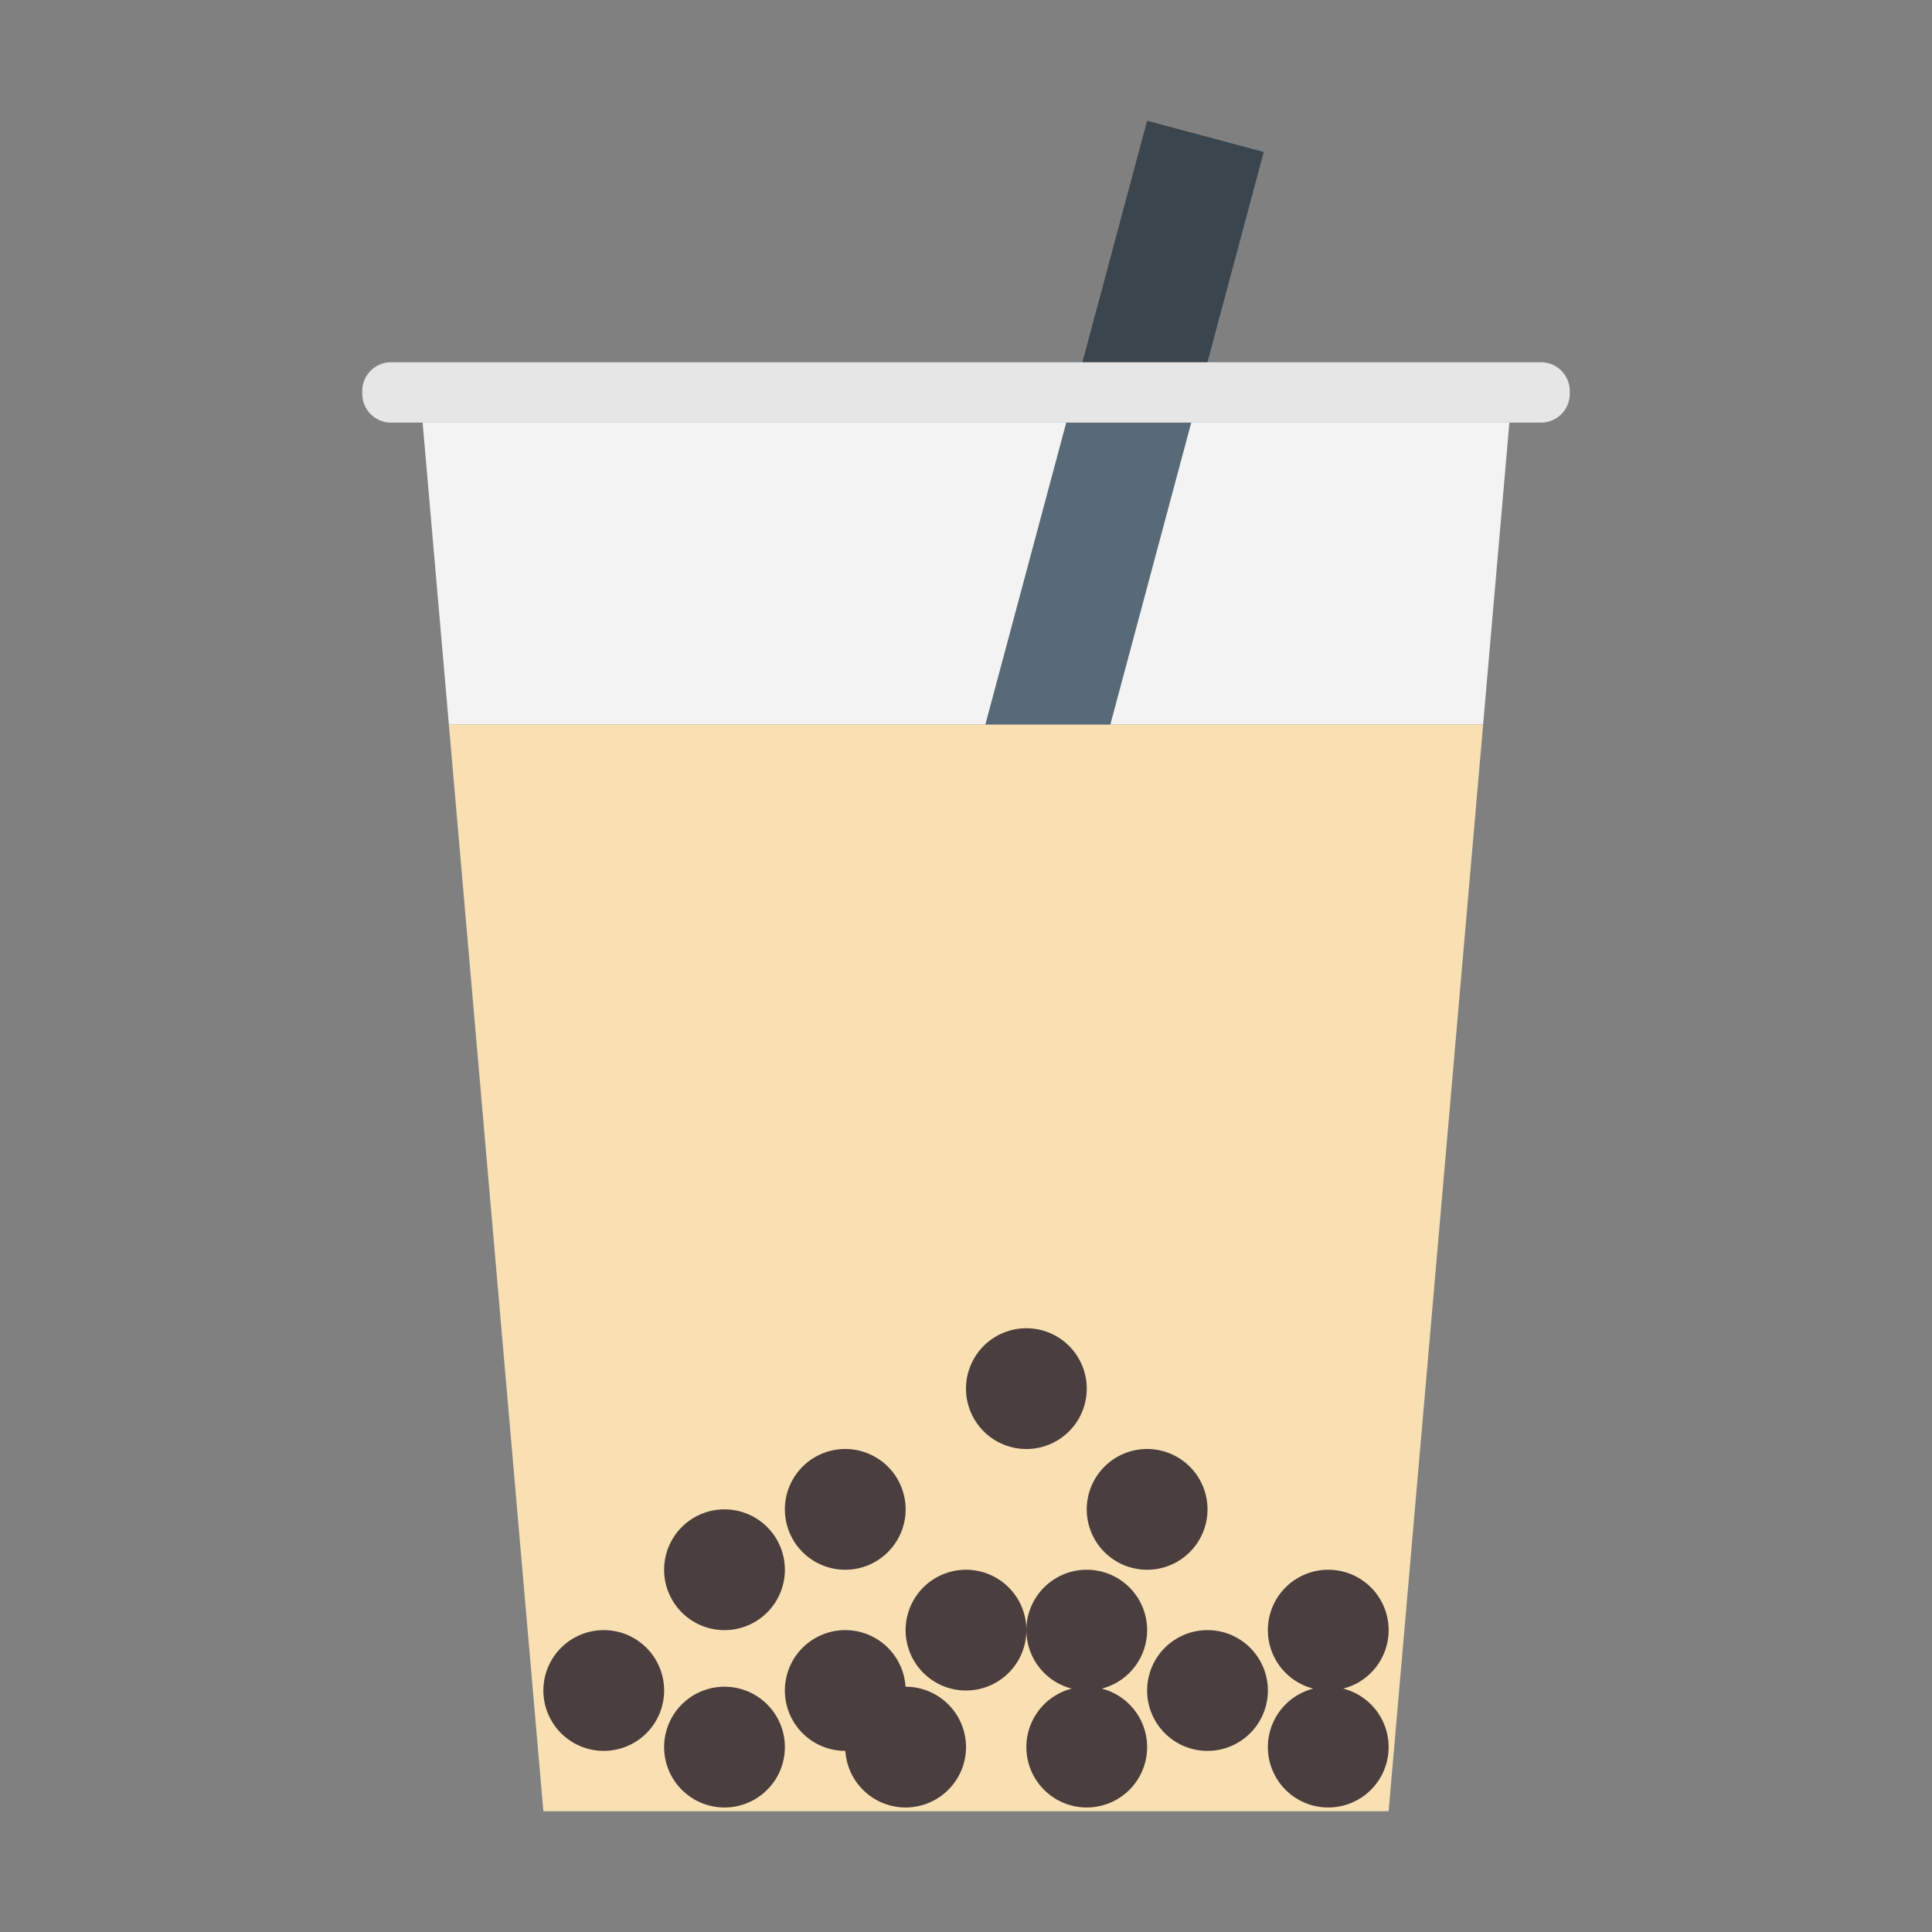
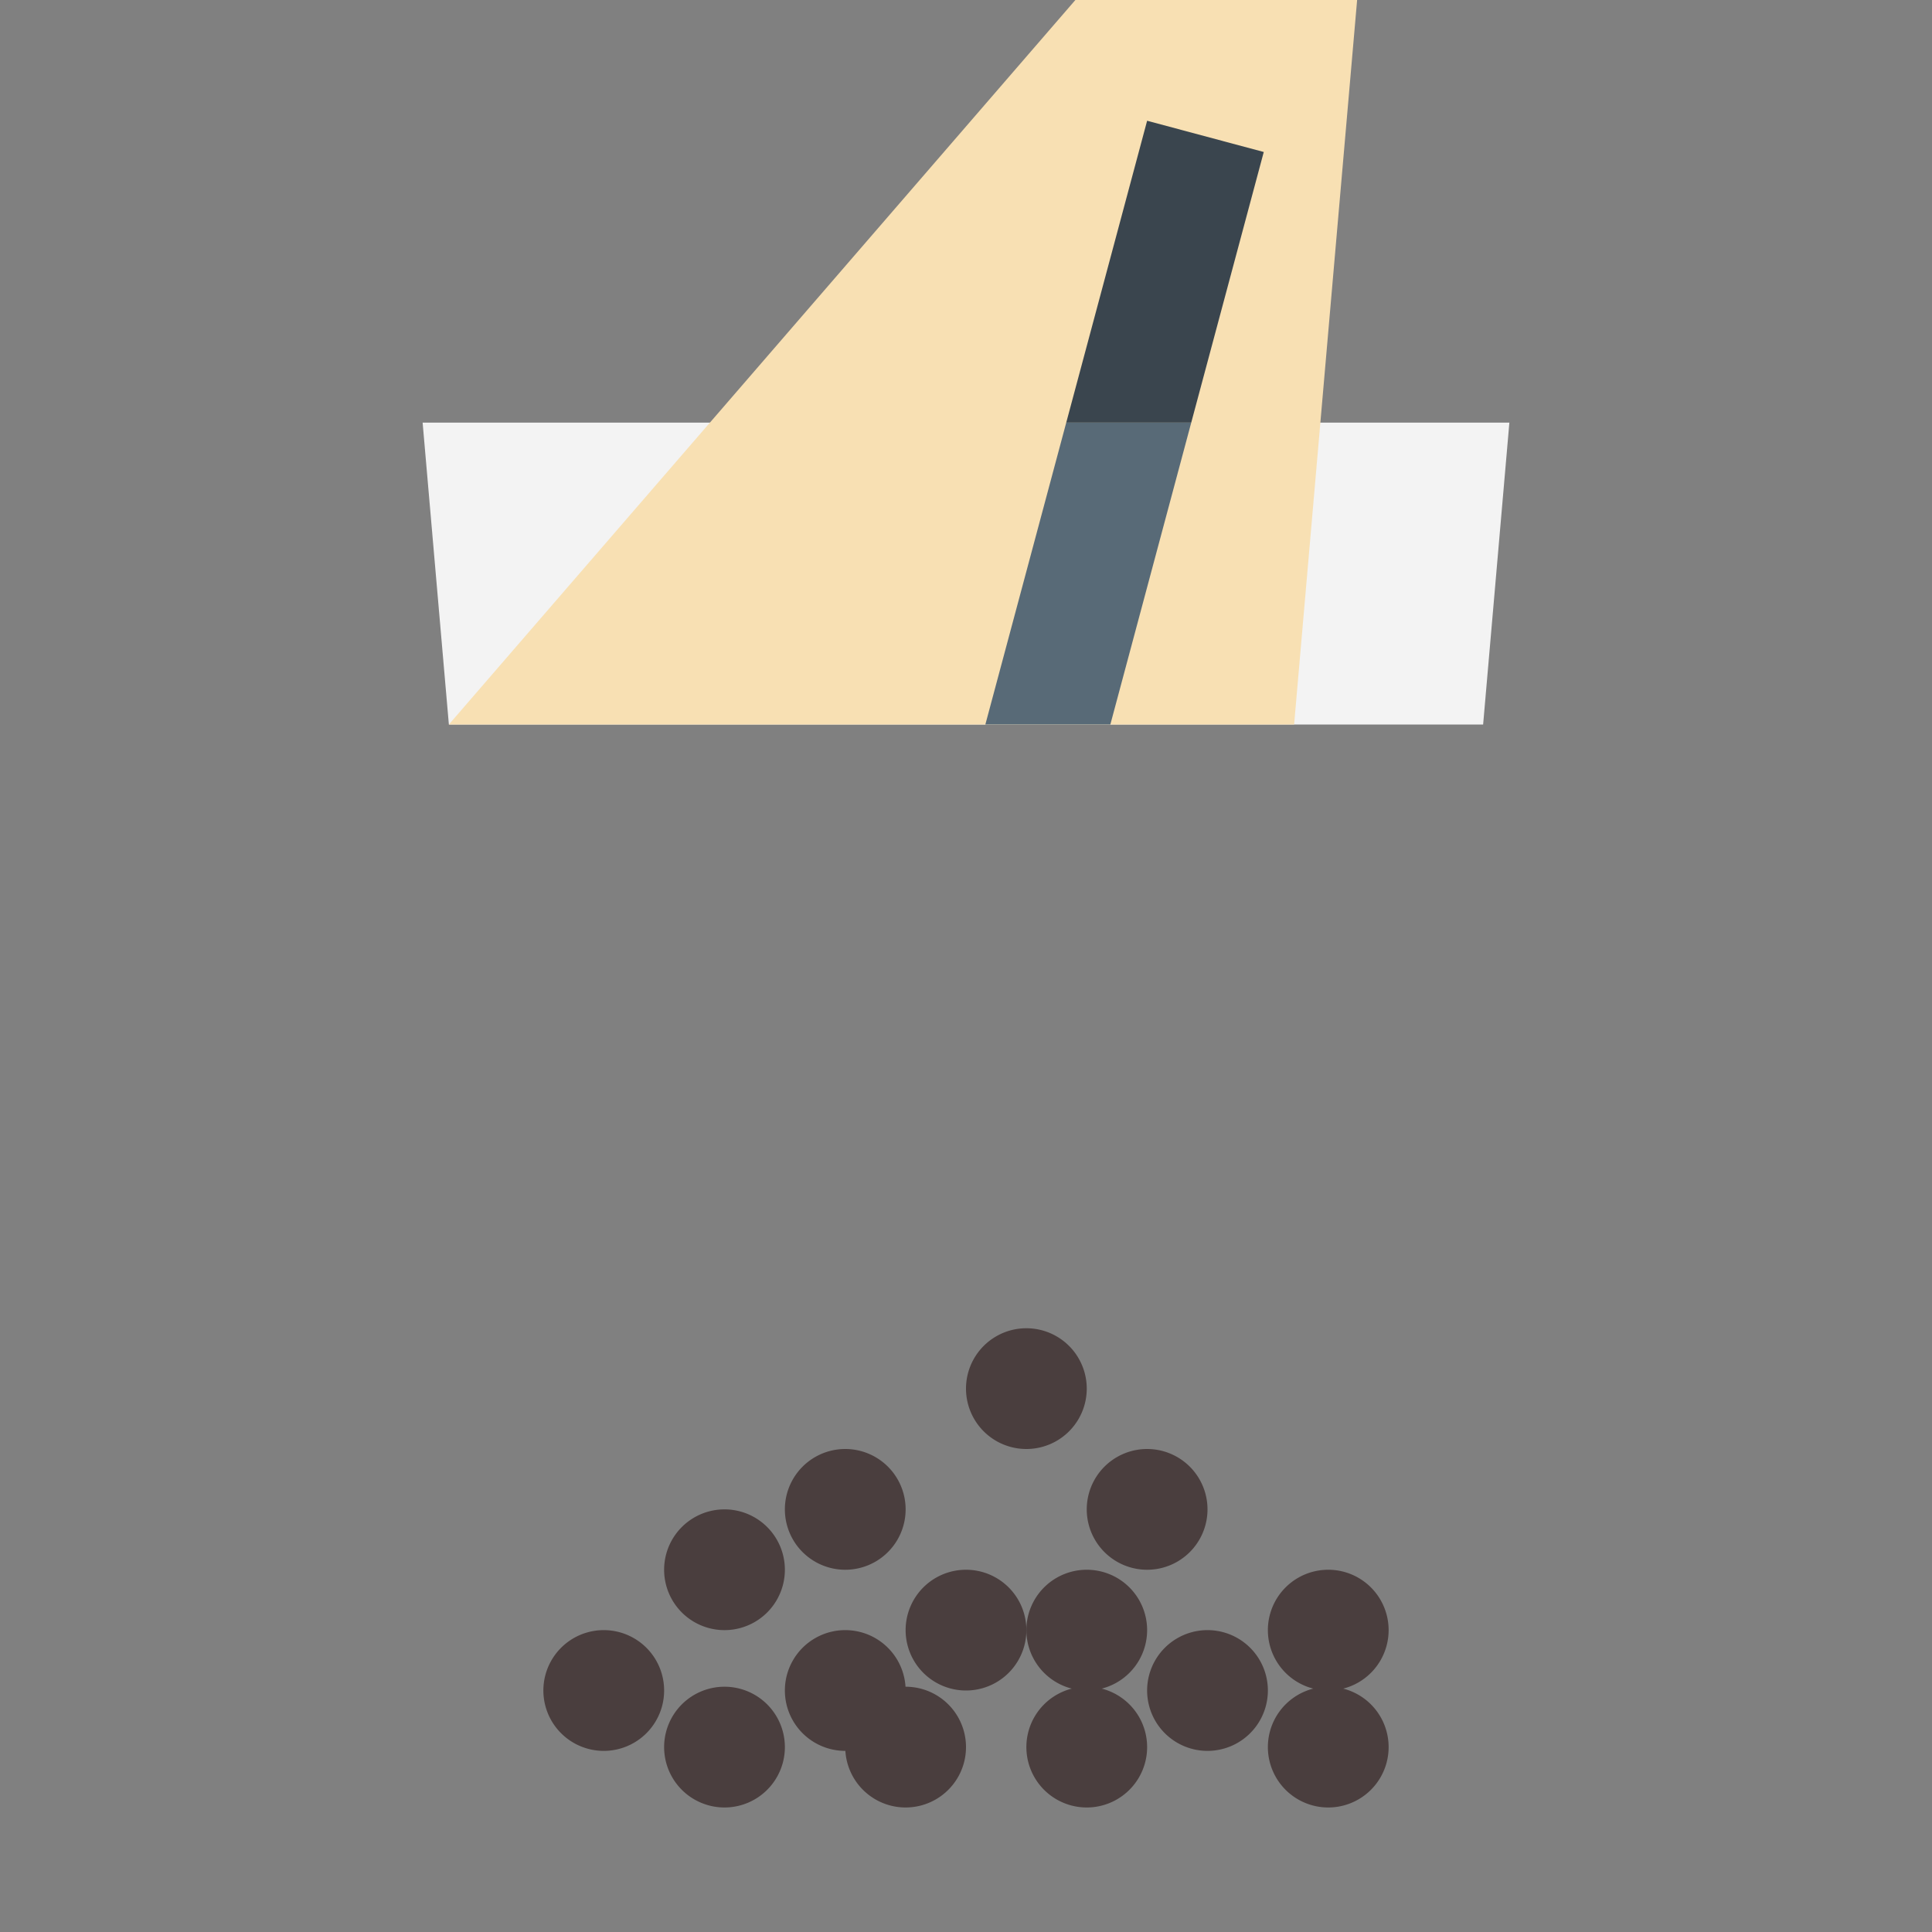
<svg xmlns="http://www.w3.org/2000/svg" t="1591254478306" class="icon" viewBox="0 0 1024 1024" version="1.1" p-id="6380" width="200" height="200">
  <rect x="0" y="0" width="1024" height="1024" fill="#808080" stroke="none" />
  <defs>
    <style type="text/css" />
  </defs>
  <path d="M800 224H224l13.91 160h548.18z" fill="#F3F3F3" p-id="6381" />
-   <path d="M237.91 384L288 960h448l50.09-576z" fill="#F8E0B3" p-id="6382" />
+   <path d="M237.91 384h448l50.09-576z" fill="#F8E0B3" p-id="6382" />
  <path d="M669.82 80.56L608 64l-42.87 160h66.25z" fill="#3A454E" p-id="6383" />
  <path d="M631.38 224h-66.25l-42.87 160h66.25z" fill="#586A77" p-id="6384" />
-   <path d="M816.74 224H207.26c-8.43 0-15.26-6.83-15.26-15.26v-1.49c0-8.43 6.83-15.26 15.26-15.26h609.49c8.43 0 15.26 6.83 15.26 15.26v1.49c-0.01 8.43-6.84 15.26-15.27 15.26z" fill="#E6E6E6" p-id="6385" />
  <path d="M544 736m-32 0a32 32 0 1 0 64 0 32 32 0 1 0-64 0Z" fill="#4A3E3E" p-id="6386" />
  <path d="M608 800m-32 0a32 32 0 1 0 64 0 32 32 0 1 0-64 0Z" fill="#4A3E3E" p-id="6387" />
  <path d="M448 800m-32 0a32 32 0 1 0 64 0 32 32 0 1 0-64 0Z" fill="#4A3E3E" p-id="6388" />
  <path d="M512 864m-32 0a32 32 0 1 0 64 0 32 32 0 1 0-64 0Z" fill="#4A3E3E" p-id="6389" />
  <path d="M640 896m-32 0a32 32 0 1 0 64 0 32 32 0 1 0-64 0Z" fill="#4A3E3E" p-id="6390" />
  <path d="M320 896m-32 0a32 32 0 1 0 64 0 32 32 0 1 0-64 0Z" fill="#4A3E3E" p-id="6391" />
  <path d="M384 832m-32 0a32 32 0 1 0 64 0 32 32 0 1 0-64 0Z" fill="#4A3E3E" p-id="6392" />
  <path d="M384 926m-32 0a32 32 0 1 0 64 0 32 32 0 1 0-64 0Z" fill="#4A3E3E" p-id="6393" />
  <path d="M448 896m-32 0a32 32 0 1 0 64 0 32 32 0 1 0-64 0Z" fill="#4A3E3E" p-id="6394" />
  <path d="M480 926m-32 0a32 32 0 1 0 64 0 32 32 0 1 0-64 0Z" fill="#4A3E3E" p-id="6395" />
  <path d="M576 926m-32 0a32 32 0 1 0 64 0 32 32 0 1 0-64 0Z" fill="#4A3E3E" p-id="6396" />
  <path d="M576 864m-32 0a32 32 0 1 0 64 0 32 32 0 1 0-64 0Z" fill="#4A3E3E" p-id="6397" />
  <path d="M704 864m-32 0a32 32 0 1 0 64 0 32 32 0 1 0-64 0Z" fill="#4A3E3E" p-id="6398" />
  <path d="M704 926m-32 0a32 32 0 1 0 64 0 32 32 0 1 0-64 0Z" fill="#4A3E3E" p-id="6399" />
</svg>